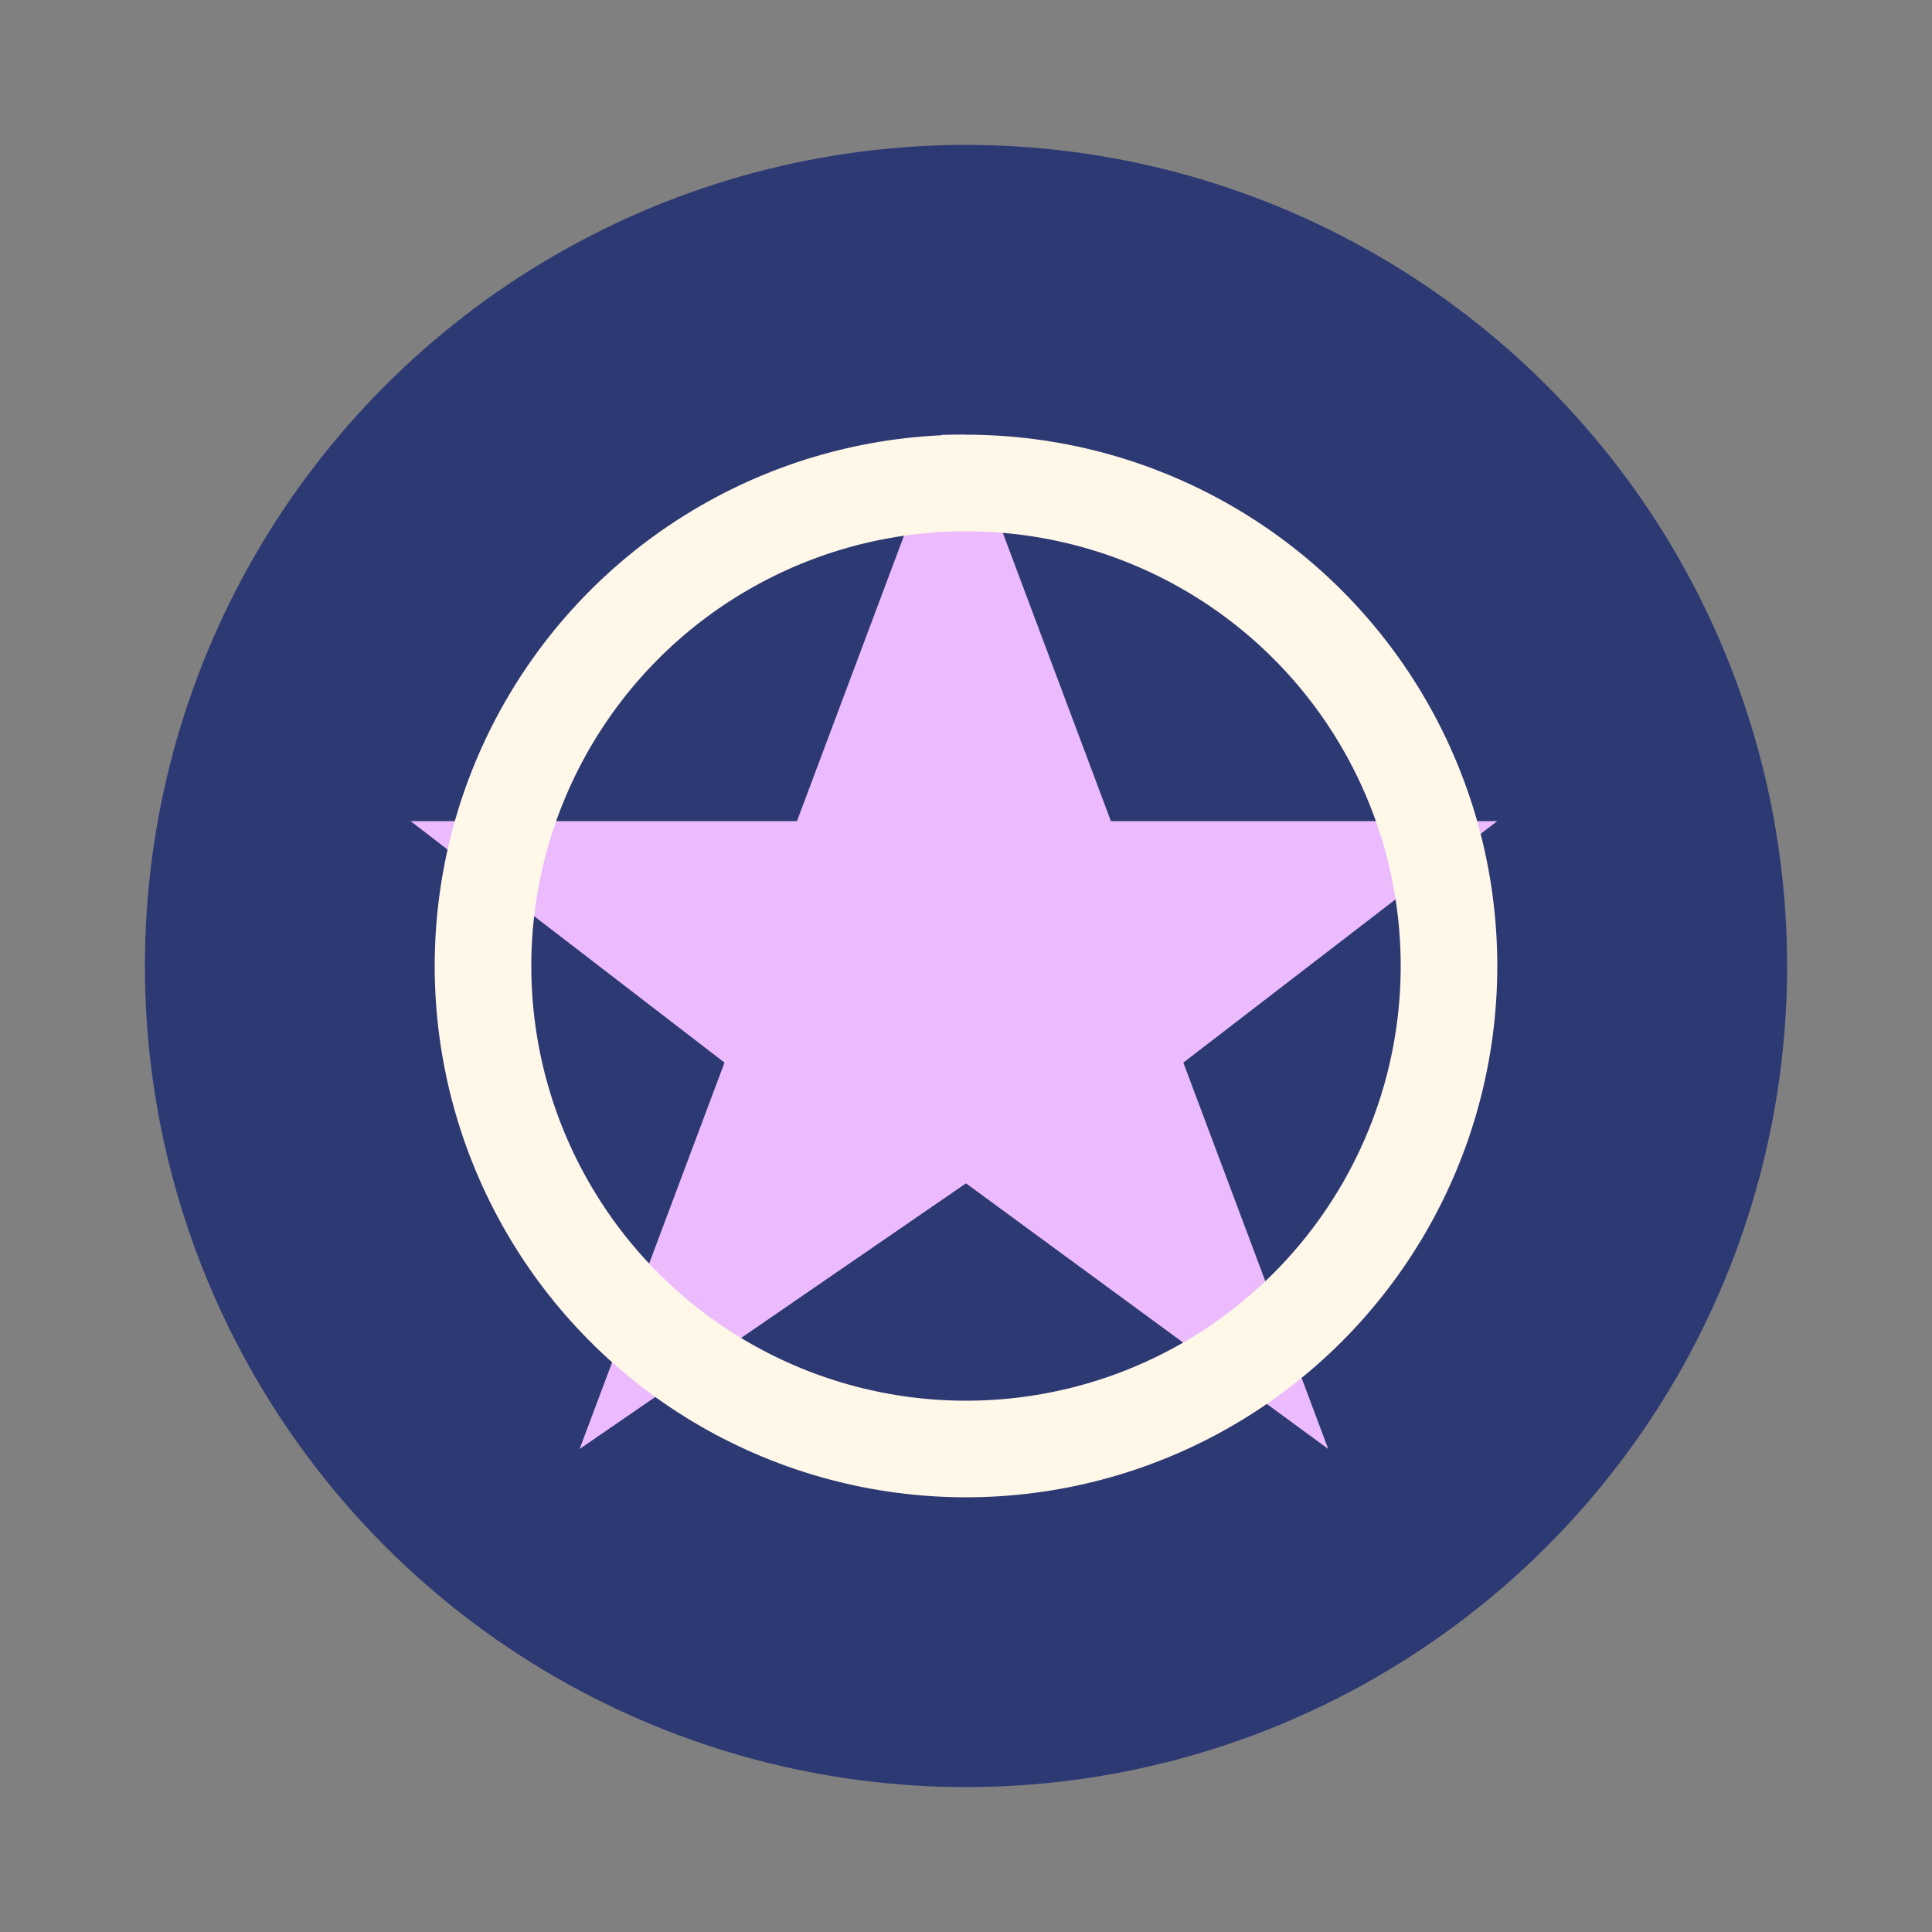
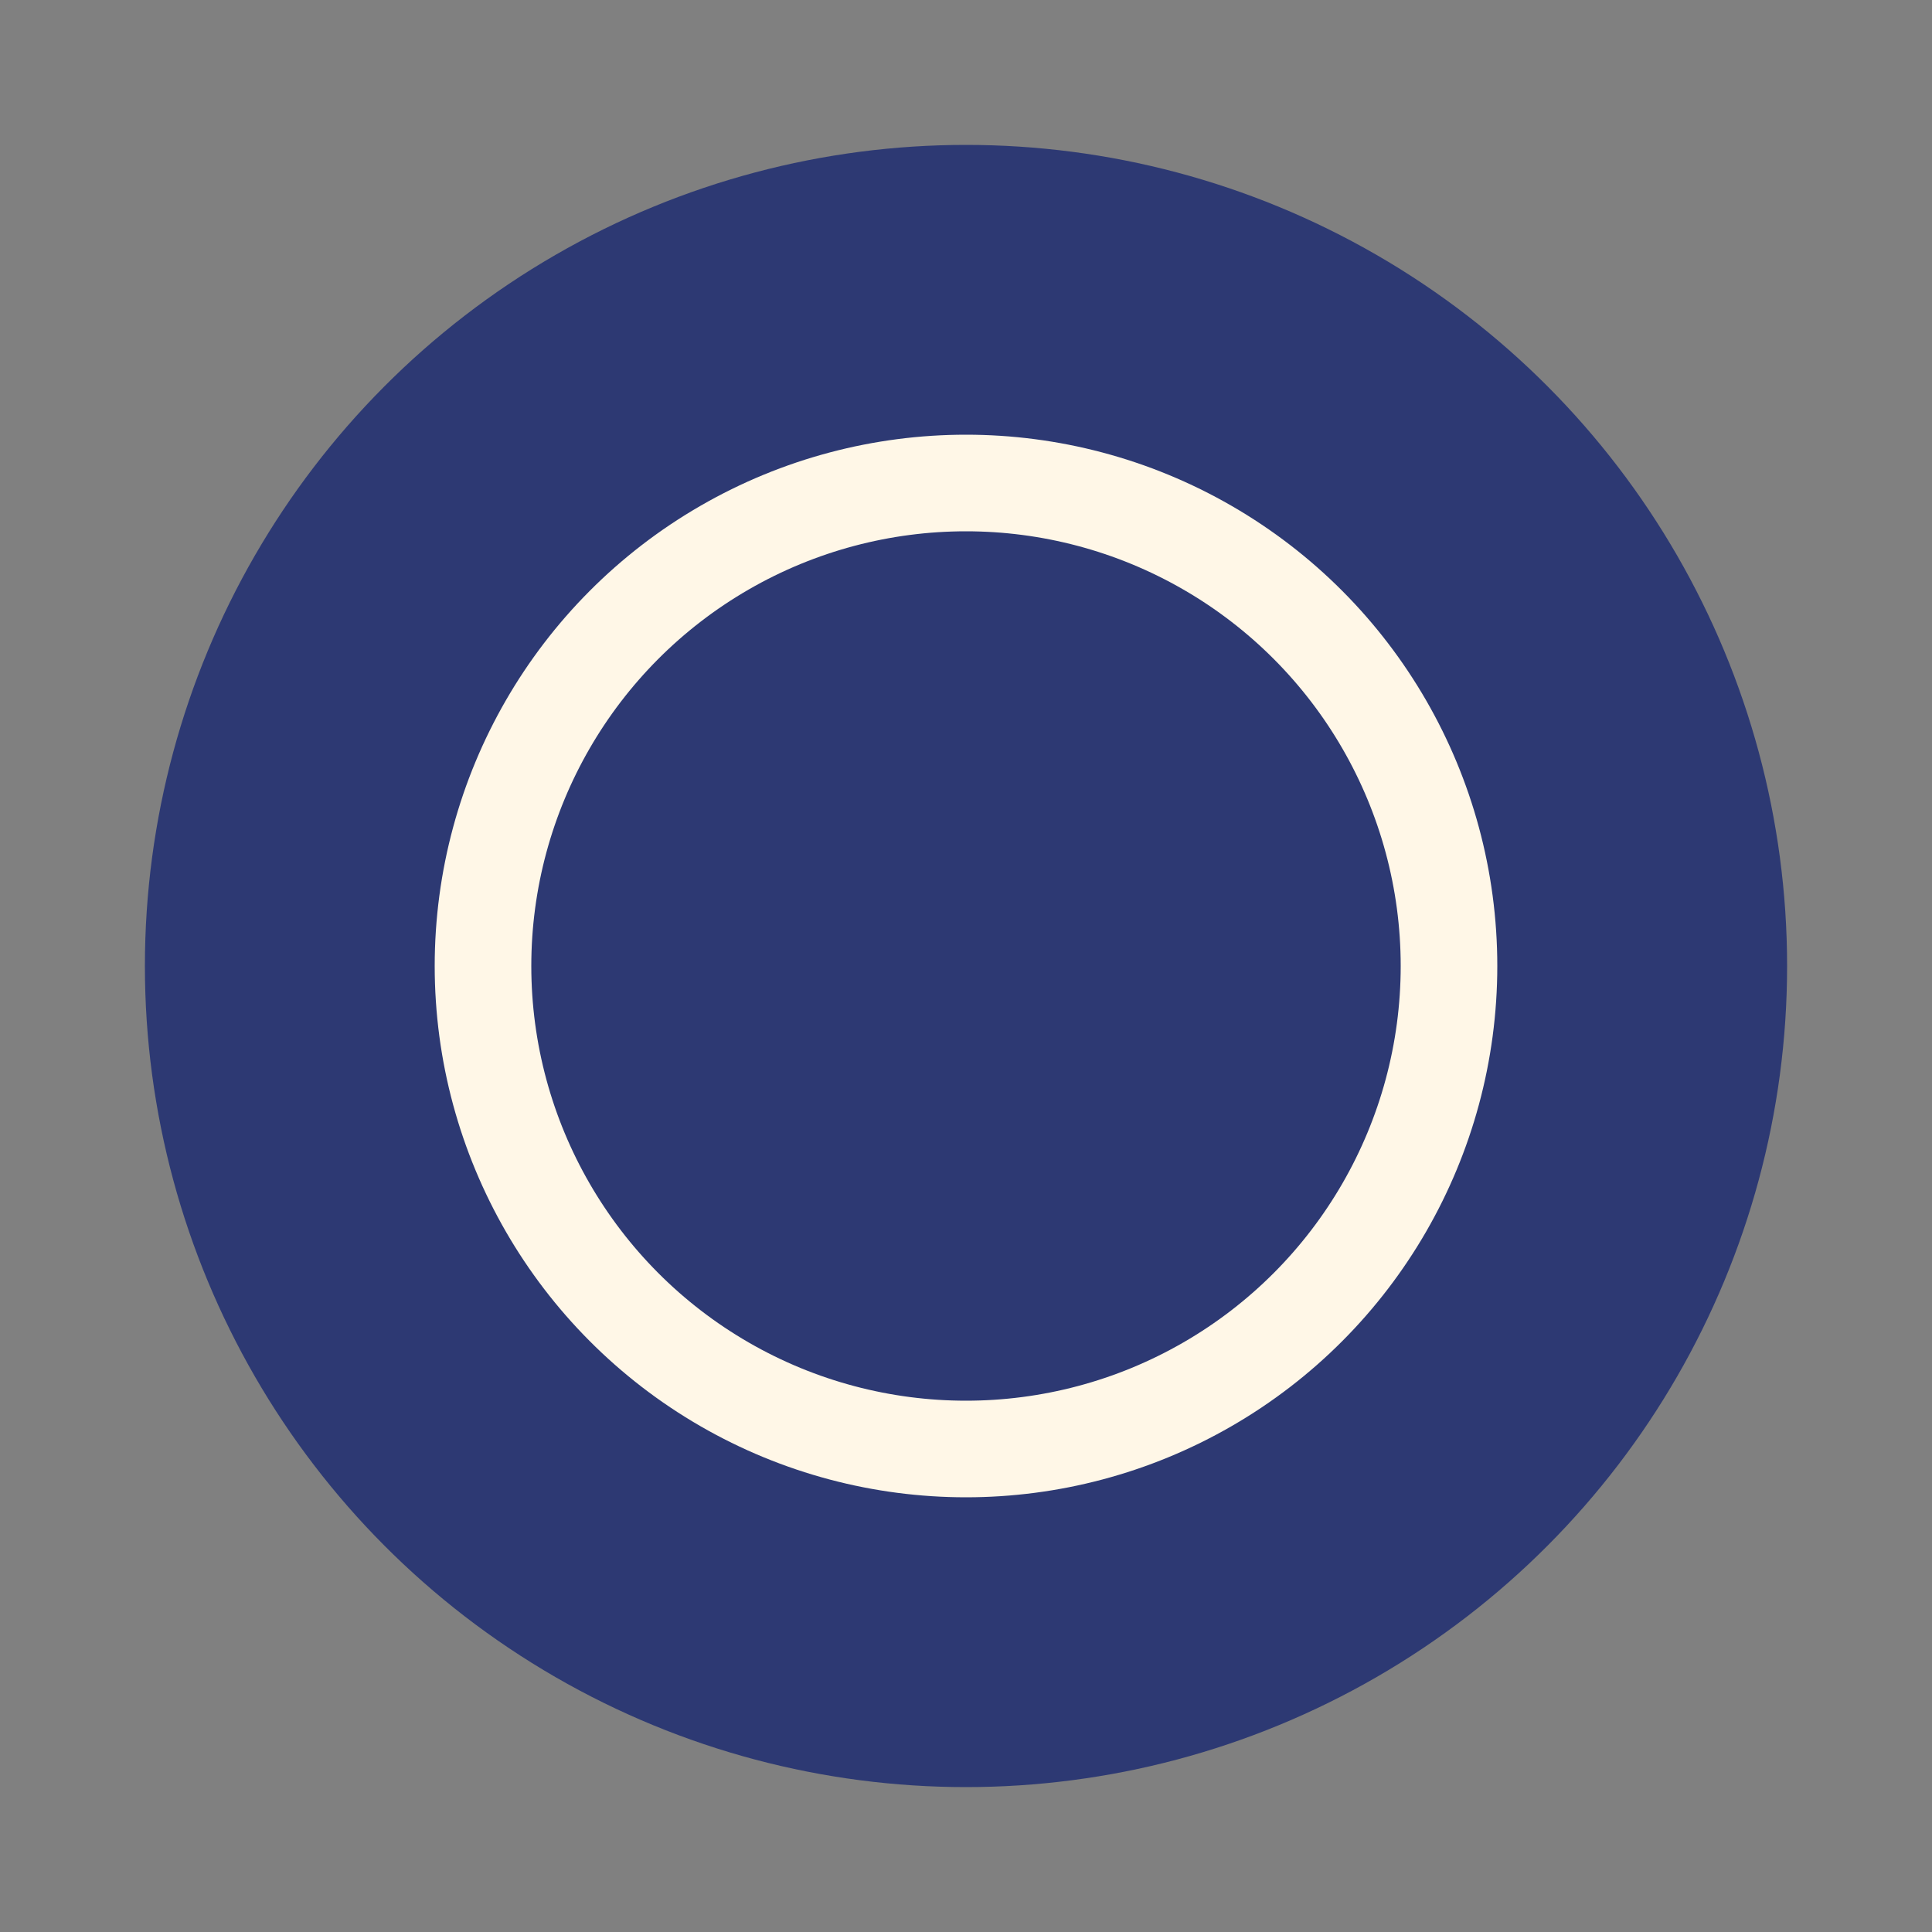
<svg xmlns="http://www.w3.org/2000/svg" width="40" height="40" viewBox="0 0 40 40">
  <rect x="0" y="0" width="40" height="40" fill="#808080" stroke="none" />
  <circle cx="20" cy="20" r="17" fill="#2D3973" />
-   <path d="M20 9l3 8h8l-6.5 5 3 8-7.5-5.5L12 30l3-8-6.5-5h8l3-8" fill="#EBBBFD" />
  <circle cx="20" cy="20" r="10" fill="none" stroke="#FFF7E7" stroke-width="2" />
</svg>